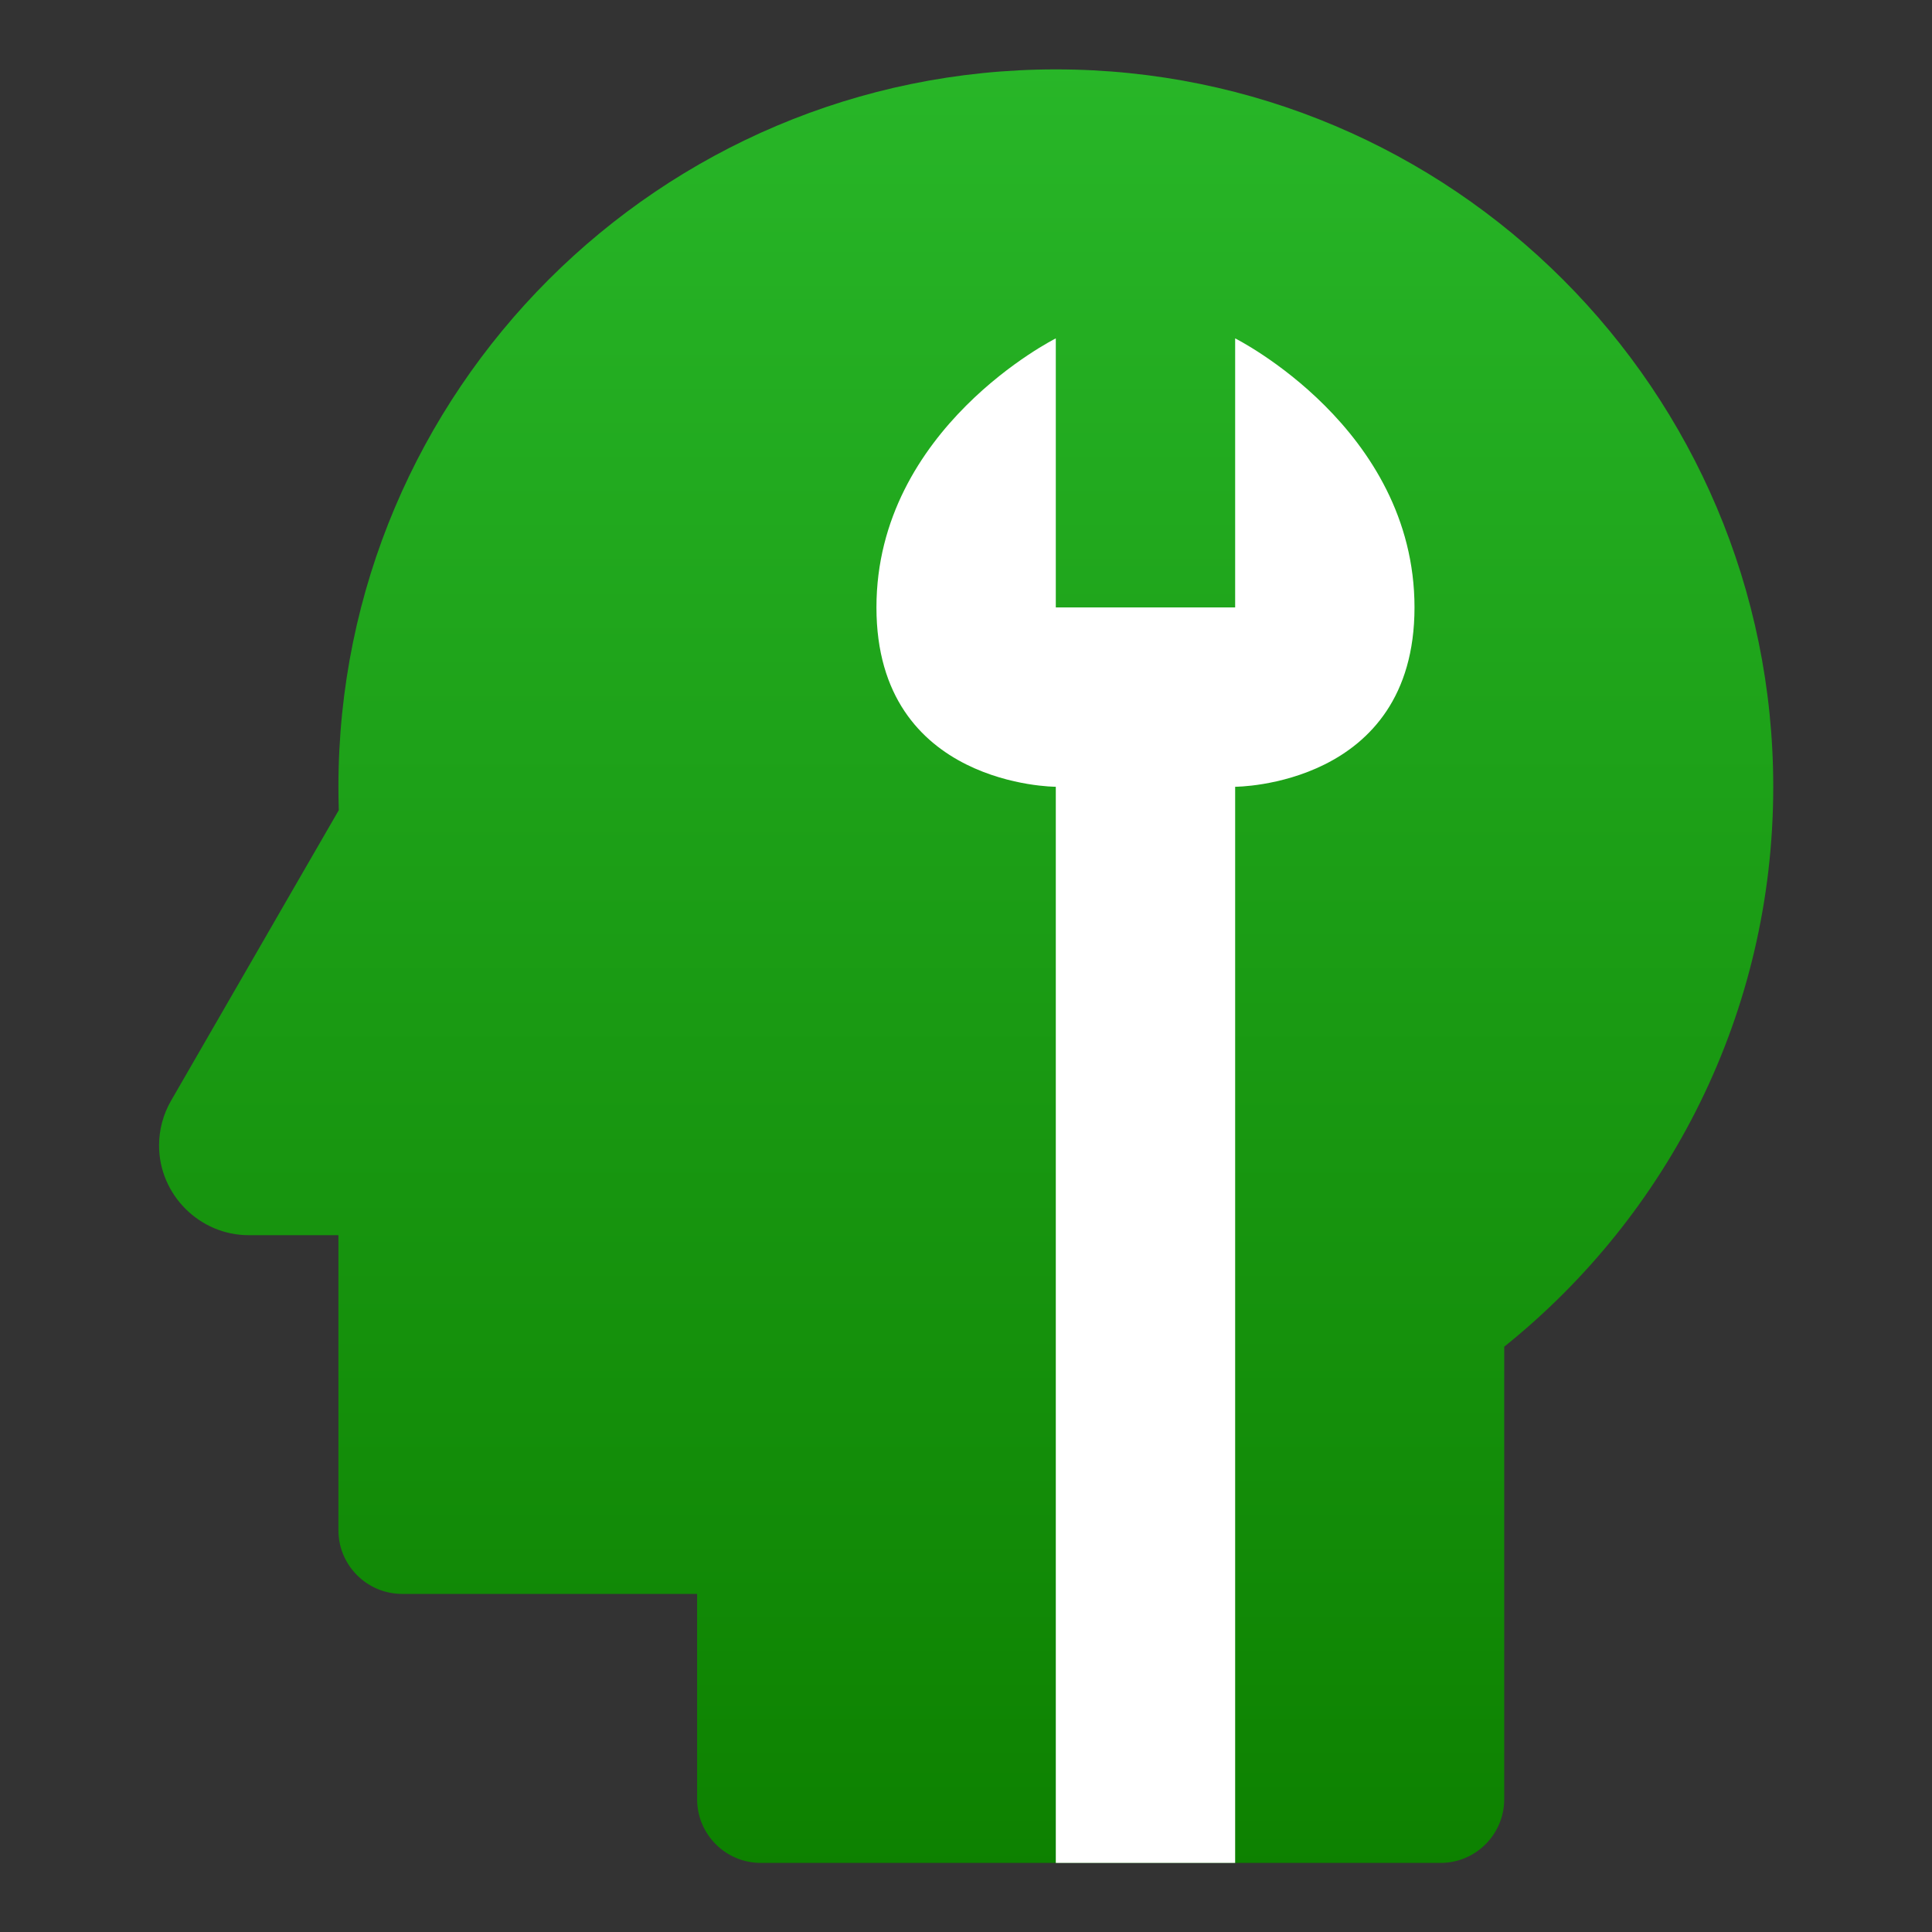
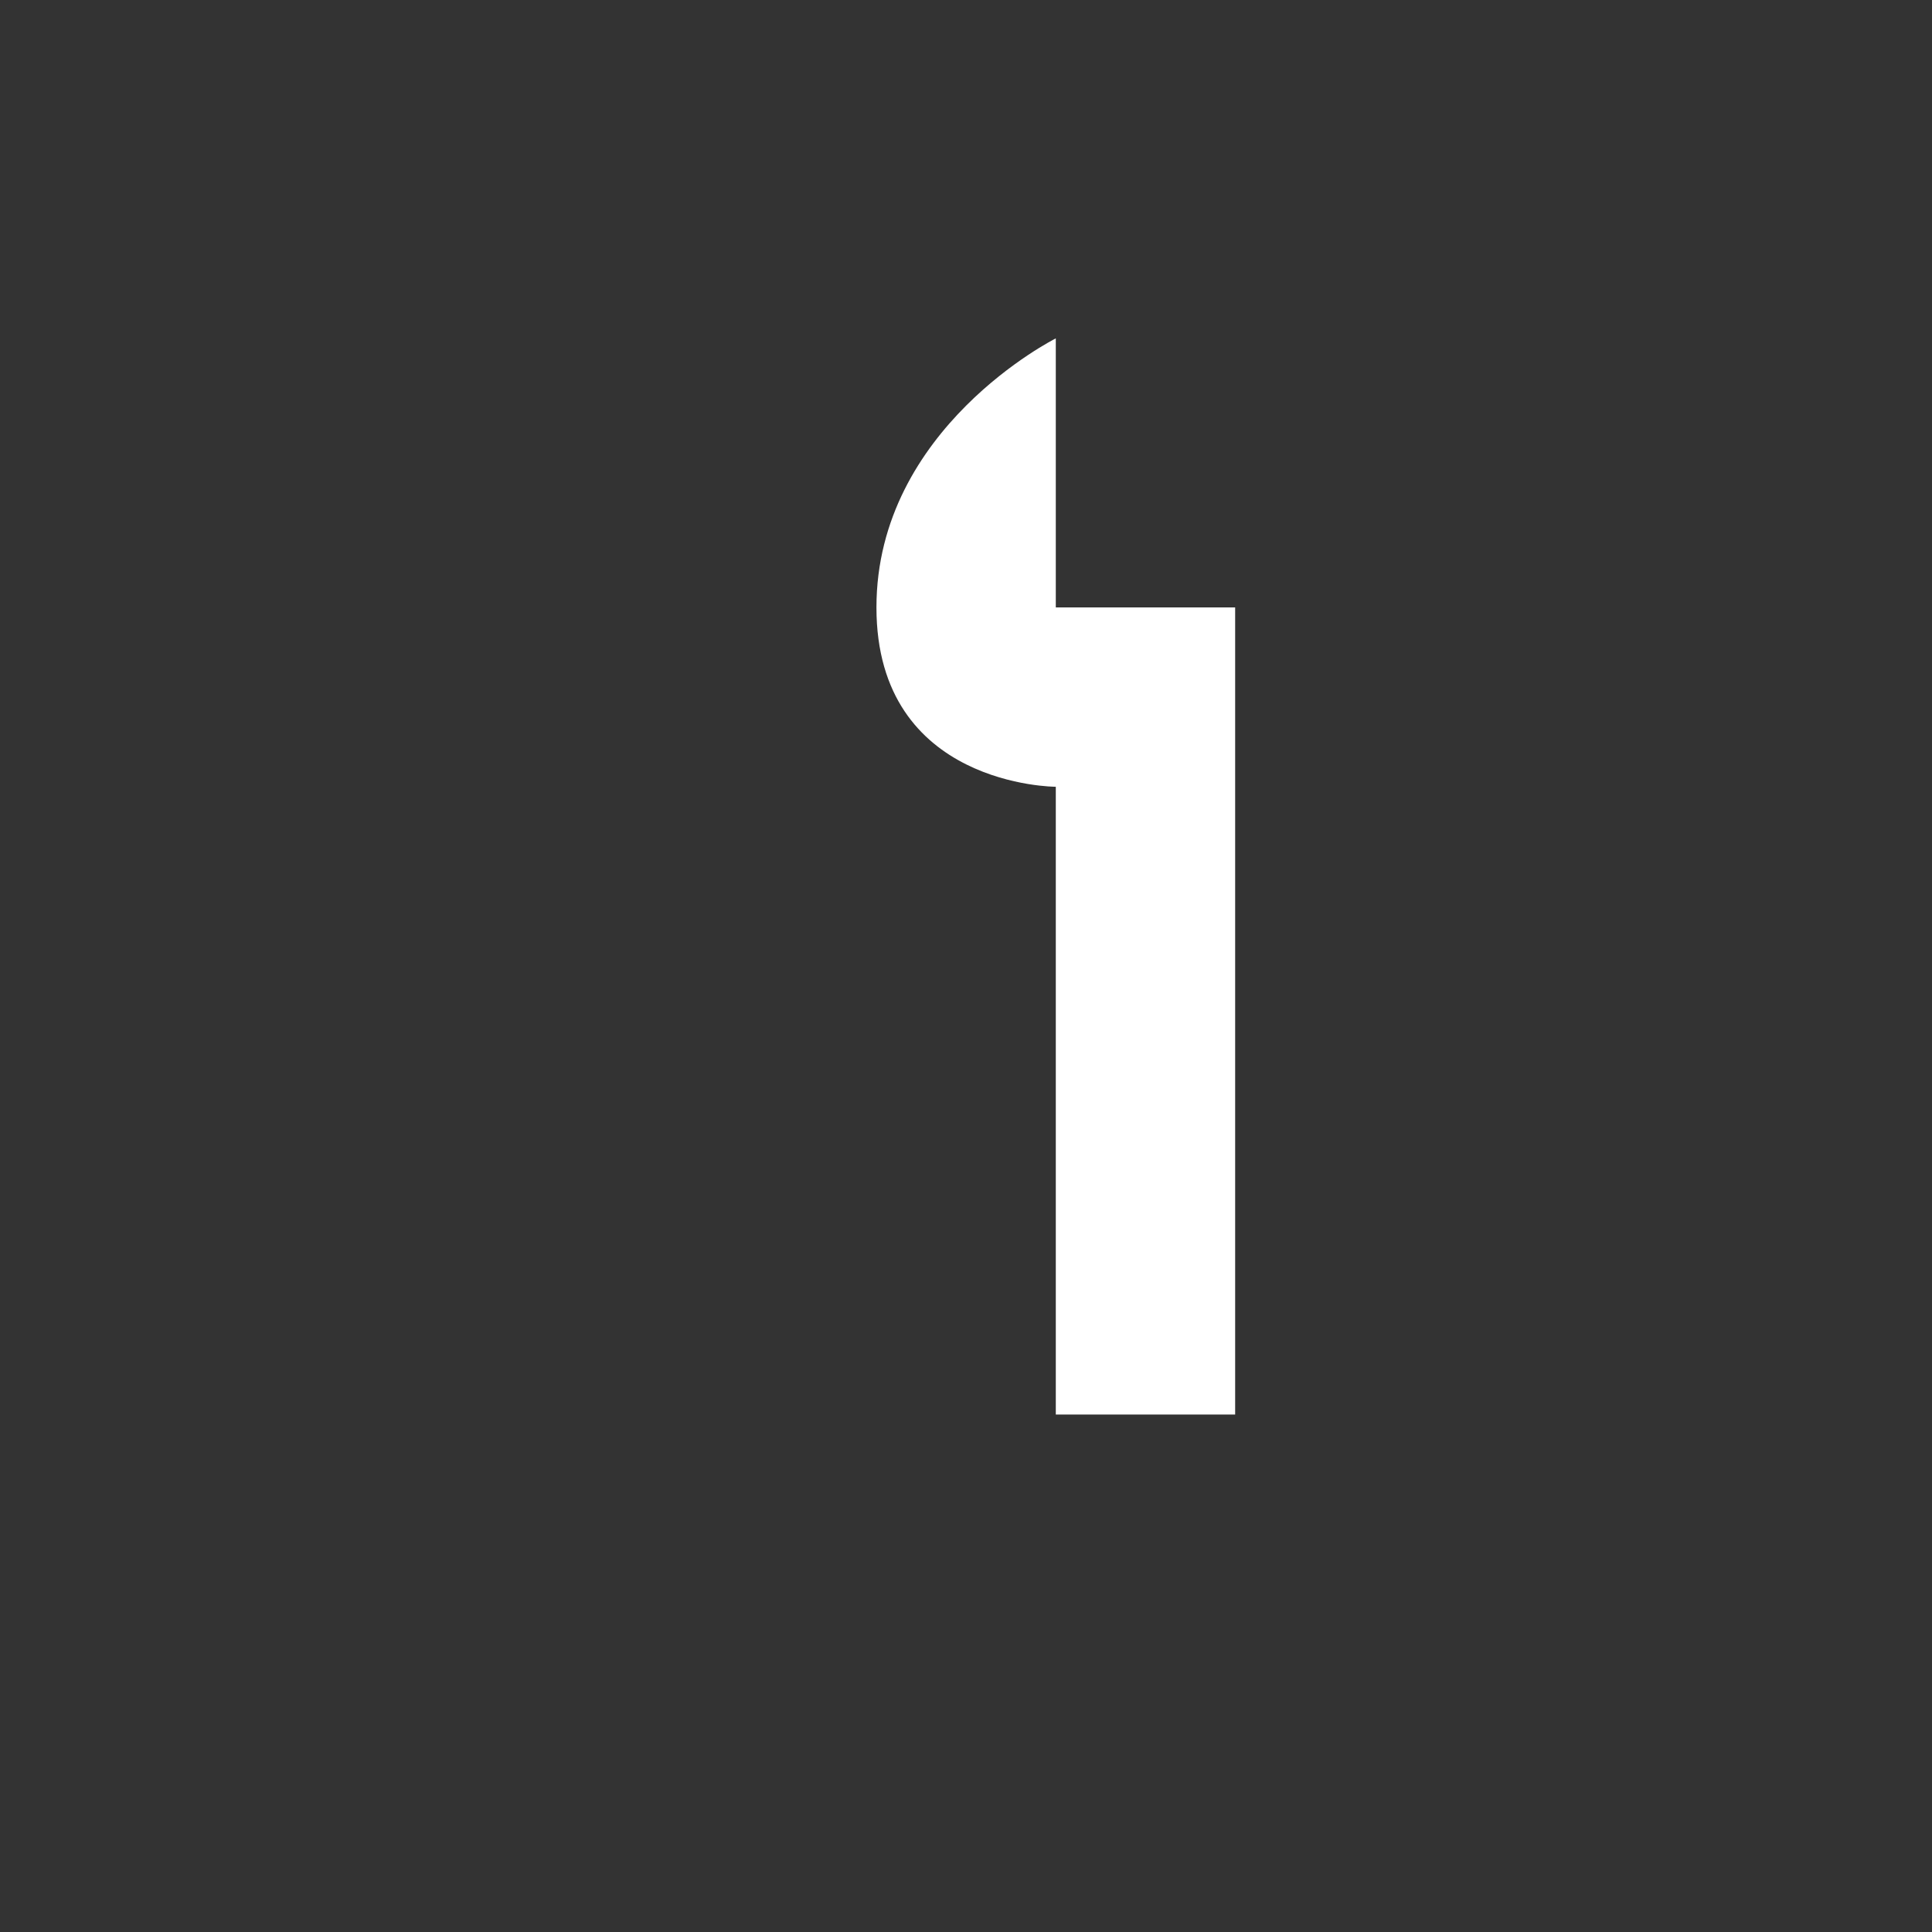
<svg xmlns="http://www.w3.org/2000/svg" clip-rule="evenodd" fill-rule="evenodd" stroke-linejoin="round" stroke-miterlimit="2" viewBox="0 0 48 48">
  <rect x="0" y="0" width="48" height="48" fill="#333333" stroke="none" />
  <linearGradient id="a" x2="1" gradientTransform="matrix(0 -39.89 39.89 0 25.363 44)" gradientUnits="userSpaceOnUse">
    <stop stop-color="#0d8100" offset="0" />
    <stop stop-color="#28b628" offset="1" />
  </linearGradient>
-   <path transform="matrix(1.114 0 0 1.114 -2.732 -2.732)" d="m10.008 20.521c-.005-.174-.008-.347-.008-.521 0-8.831 7.169-16 16-16s16 7.169 16 16c0 5.048-2.343 9.554-6 12.487v10.092c0 .784-.637 1.421-1.421 1.421h-15.158c-.784 0-1.421-.637-1.421-1.421v-4.579h-6.579c-.784 0-1.421-.637-1.421-1.421v-6.579h-2c-1.097 0-2-.903-2-2 0-.351.092-.696.268-1l2.65-4.592z" fill="url(#a)" />
-   <path transform="matrix(2.228 0 0 2.228 -.505 -.505)" d="m12 9s-2 0-2-2 2-3 2-3v3h2v-3s2 1 2 3-2 2-2 2v12h-2z" fill="#fff" fill-rule="nonzero" />
+   <path transform="matrix(2.228 0 0 2.228 -.505 -.505)" d="m12 9s-2 0-2-2 2-3 2-3v3h2v-3v12h-2z" fill="#fff" fill-rule="nonzero" />
</svg>